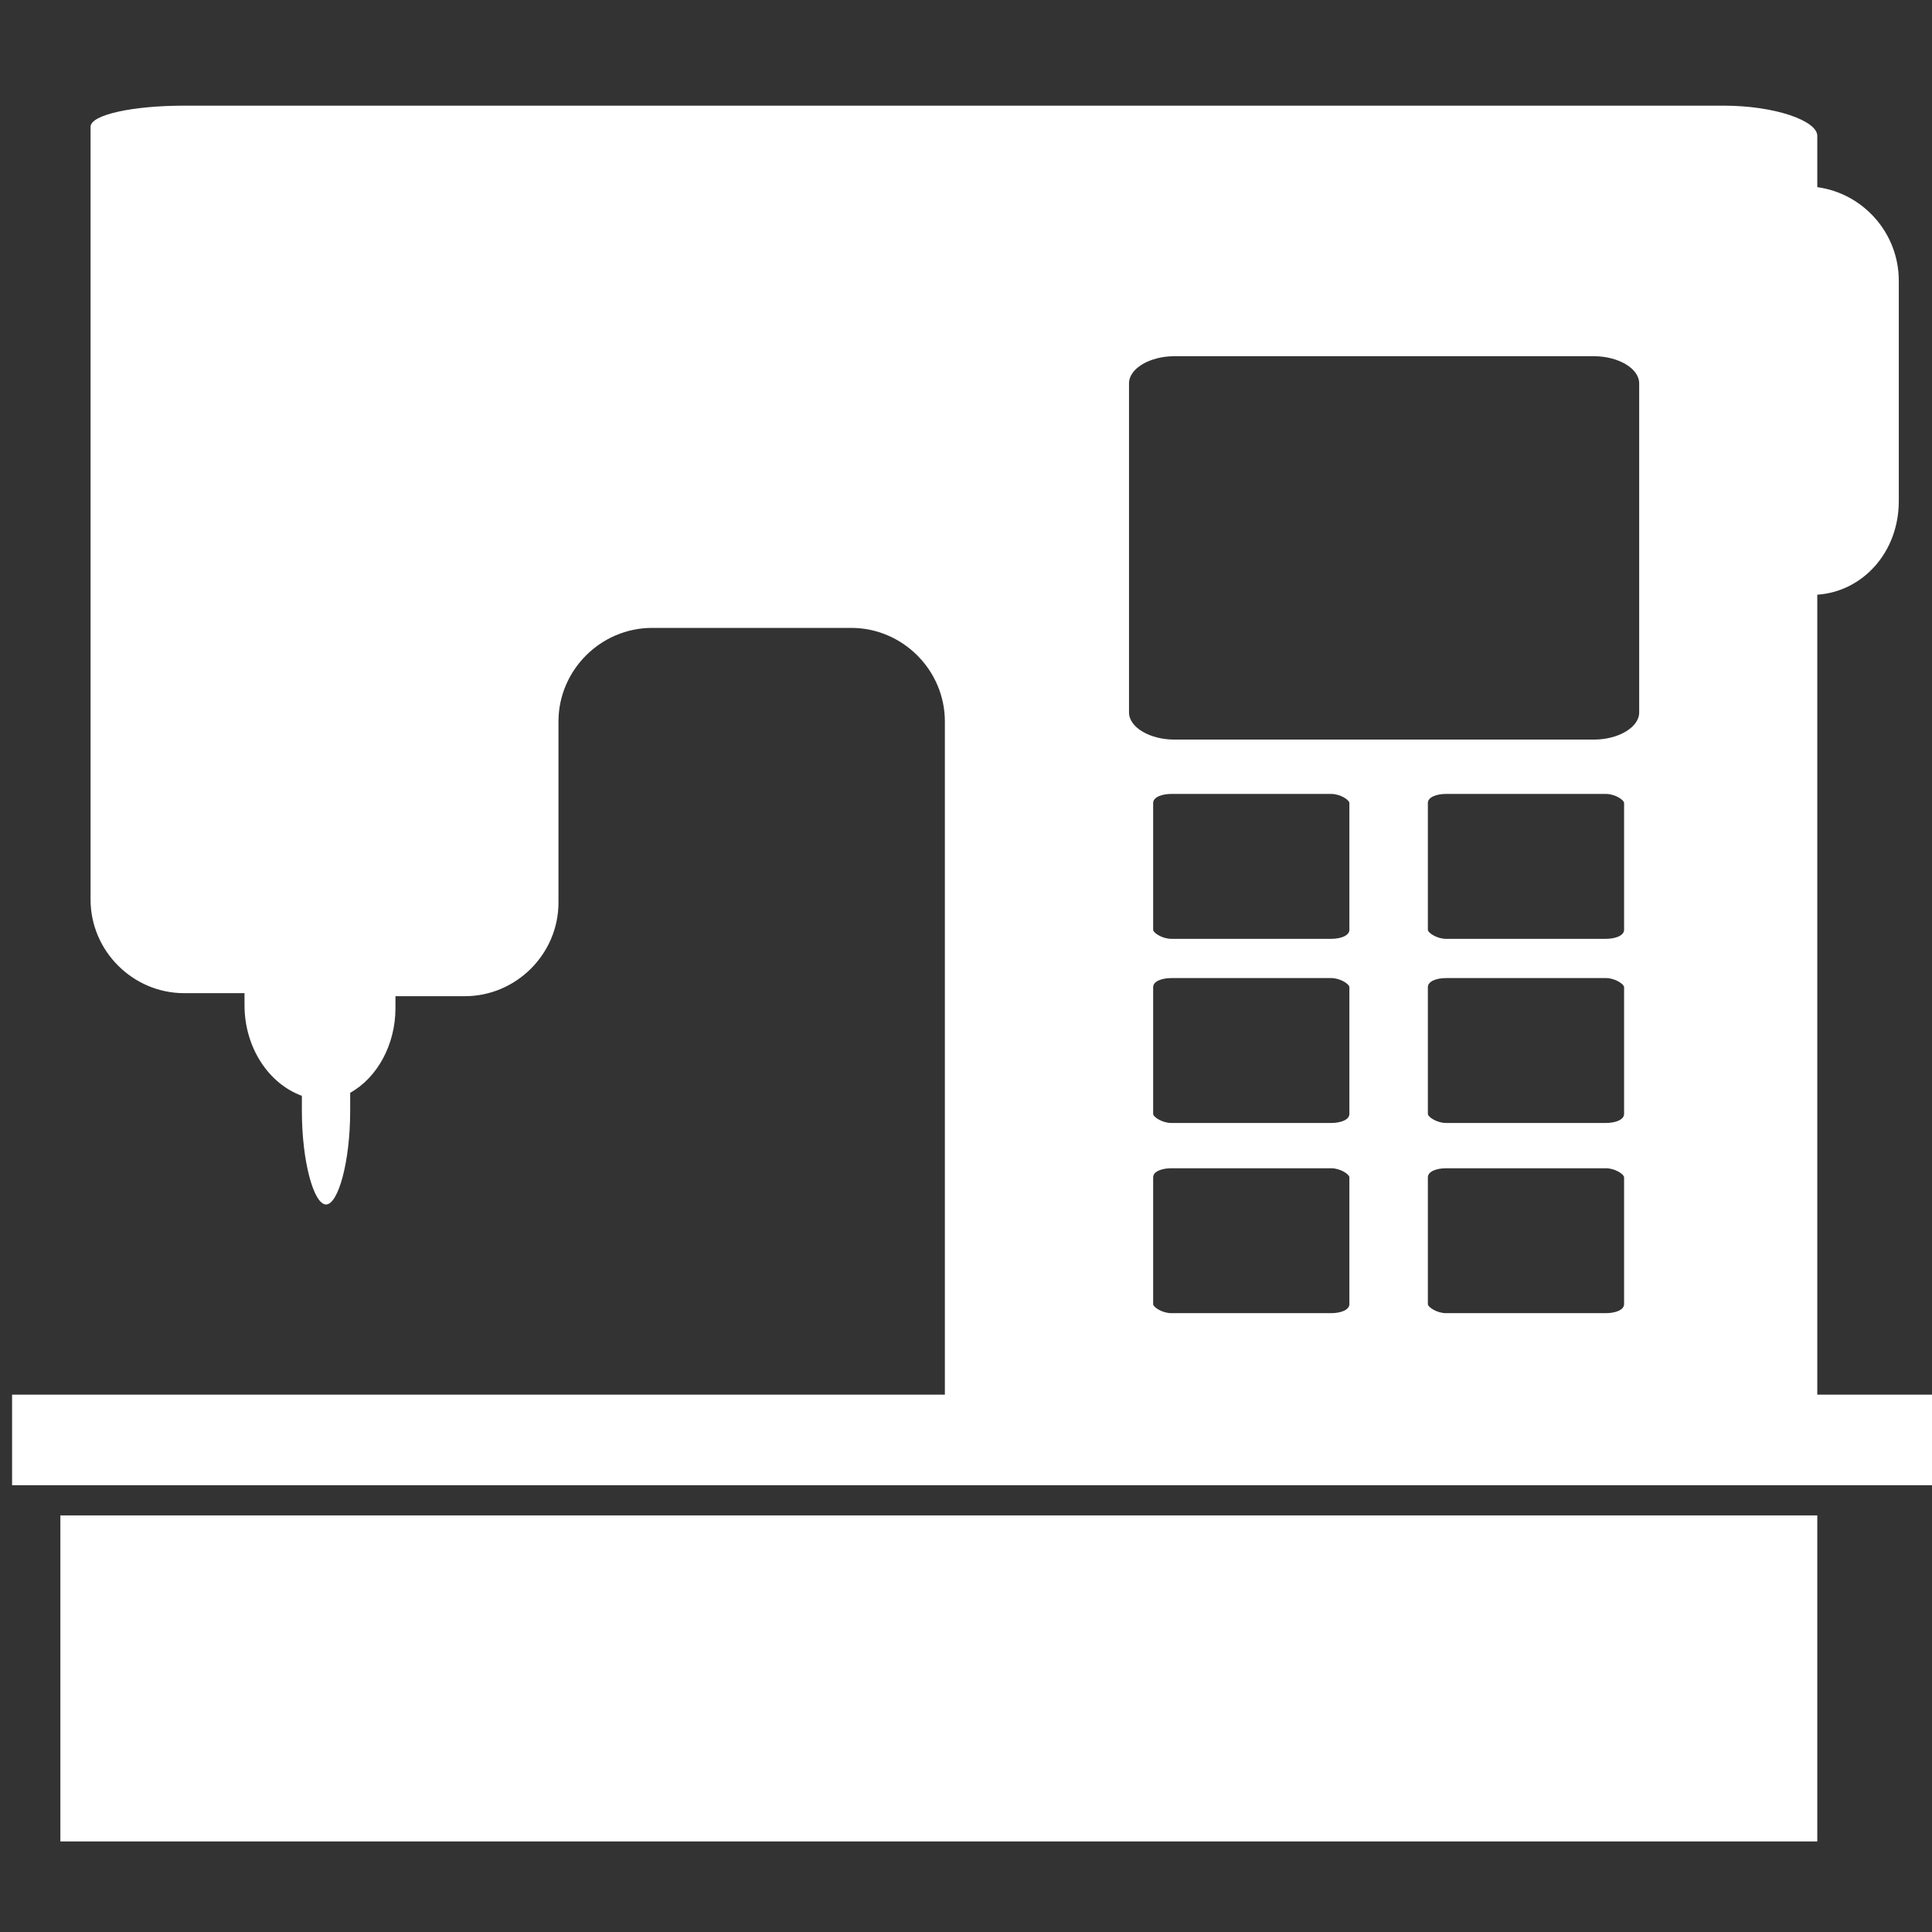
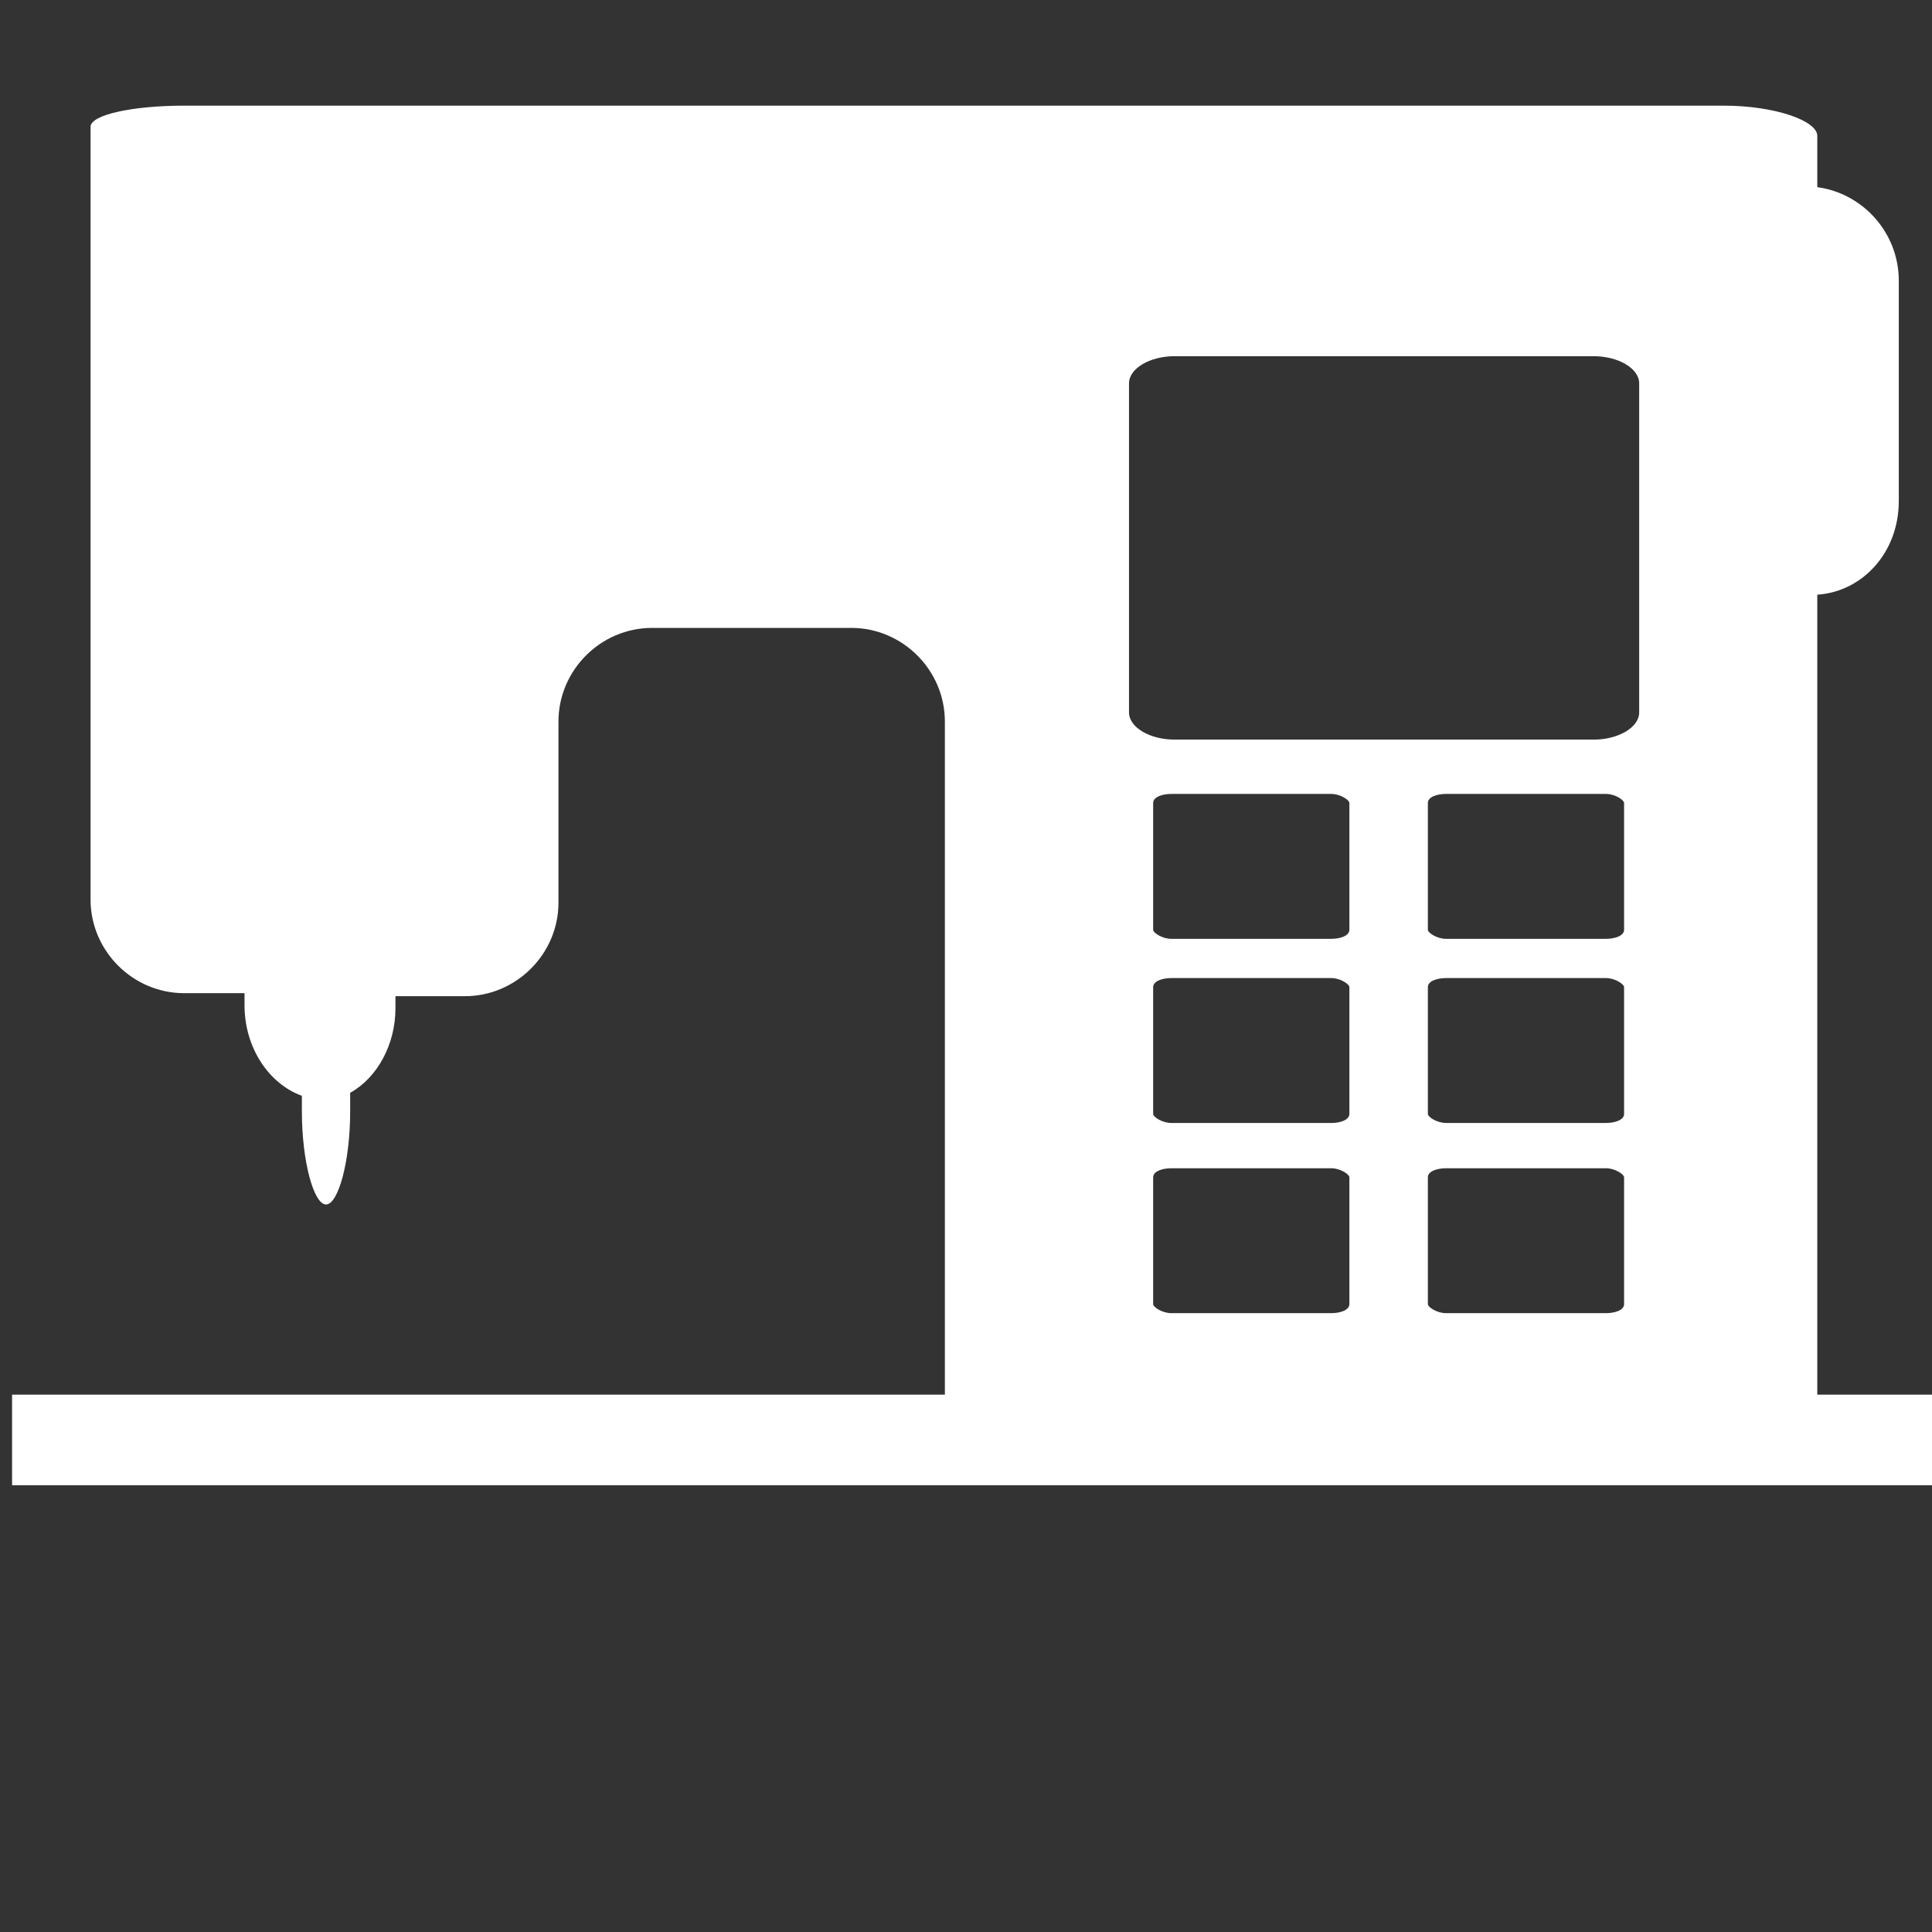
<svg xmlns="http://www.w3.org/2000/svg" version="1.1" id="レイヤー_1" x="0px" y="0px" viewBox="0 0 64 64" style="enable-background:new 0 0 64 64;" xml:space="preserve">
  <rect x="0" y="0" width="64" height="64" fill="#333333" stroke="none" />
  <style type="text/css">
	.st0{fill:#FFFFFF;}
</style>
  <g>
    <path class="st0" d="M60.2,46.1C60.2,46.1,60.2,46.1,60.2,46.1l0-22.3c0-1.1,0-2.7,0-4.1c1.5-0.1,2.7-1.4,2.7-3.1V9.3   c0-1.6-1.2-2.9-2.7-3.1c0-0.8,0-1.4,0-1.7c0-0.5-1.4-1-3.1-1h-51c-1.7,0-3.1,0.3-3.1,0.7c0,0.4,0,2.1,0,3.7v9.8c0,1.7,0,4.4,0,6.1   v6c0,1.7,1.4,3.1,3.1,3.1h2v0.4c0,1.4,0.8,2.6,1.9,3c0,0,0,0.1,0,0.1v0.4c0,1.7,0.4,3.1,0.8,3.1c0.4,0,0.8-1.4,0.8-3.1v-0.4   c0-0.1,0-0.2,0-0.2c0.9-0.5,1.5-1.6,1.5-2.8v-0.4h2.3c1.7,0,3.1-1.4,3.1-3.1v-6c0-1.7,1.4-3.1,3.1-3.1h6.6c1.7,0,3.1,1.4,3.1,3.1   v22.2c0,0,0,0,0,0.1H0.4v3h33.9h22.8h7.3v-3H60.2z M44.7,43.2c0,0.2-0.3,0.3-0.6,0.3h-5.3c-0.3,0-0.6-0.2-0.6-0.3V39   c0-0.2,0.3-0.3,0.6-0.3h5.3c0.3,0,0.6,0.2,0.6,0.3V43.2z M44.7,36.9c0,0.2-0.3,0.3-0.6,0.3h-5.3c-0.3,0-0.6-0.2-0.6-0.3v-4.2   c0-0.2,0.3-0.3,0.6-0.3h5.3c0.3,0,0.6,0.2,0.6,0.3V36.9z M44.7,30.8c0,0.2-0.3,0.3-0.6,0.3h-5.3c-0.3,0-0.6-0.2-0.6-0.3v-4.2   c0-0.2,0.3-0.3,0.6-0.3h5.3c0.3,0,0.6,0.2,0.6,0.3V30.8z M53.8,43.2c0,0.2-0.3,0.3-0.6,0.3h-5.3c-0.3,0-0.6-0.2-0.6-0.3V39   c0-0.2,0.3-0.3,0.6-0.3h5.3c0.3,0,0.6,0.2,0.6,0.3V43.2z M53.8,36.9c0,0.2-0.3,0.3-0.6,0.3h-5.3c-0.3,0-0.6-0.2-0.6-0.3v-4.2   c0-0.2,0.3-0.3,0.6-0.3h5.3c0.3,0,0.6,0.2,0.6,0.3V36.9z M53.8,30.8c0,0.2-0.3,0.3-0.6,0.3h-5.3c-0.3,0-0.6-0.2-0.6-0.3v-4.2   c0-0.2,0.3-0.3,0.6-0.3h5.3c0.3,0,0.6,0.2,0.6,0.3V30.8z M54.3,23.6c0,0.5-0.7,0.9-1.5,0.9H38.9c-0.8,0-1.5-0.4-1.5-0.9V12.7   c0-0.5,0.7-0.9,1.5-0.9h13.9c0.8,0,1.5,0.4,1.5,0.9V23.6z" />
-     <rect x="2" y="50.2" class="st0" width="58.2" height="10.8" />
  </g>
</svg>